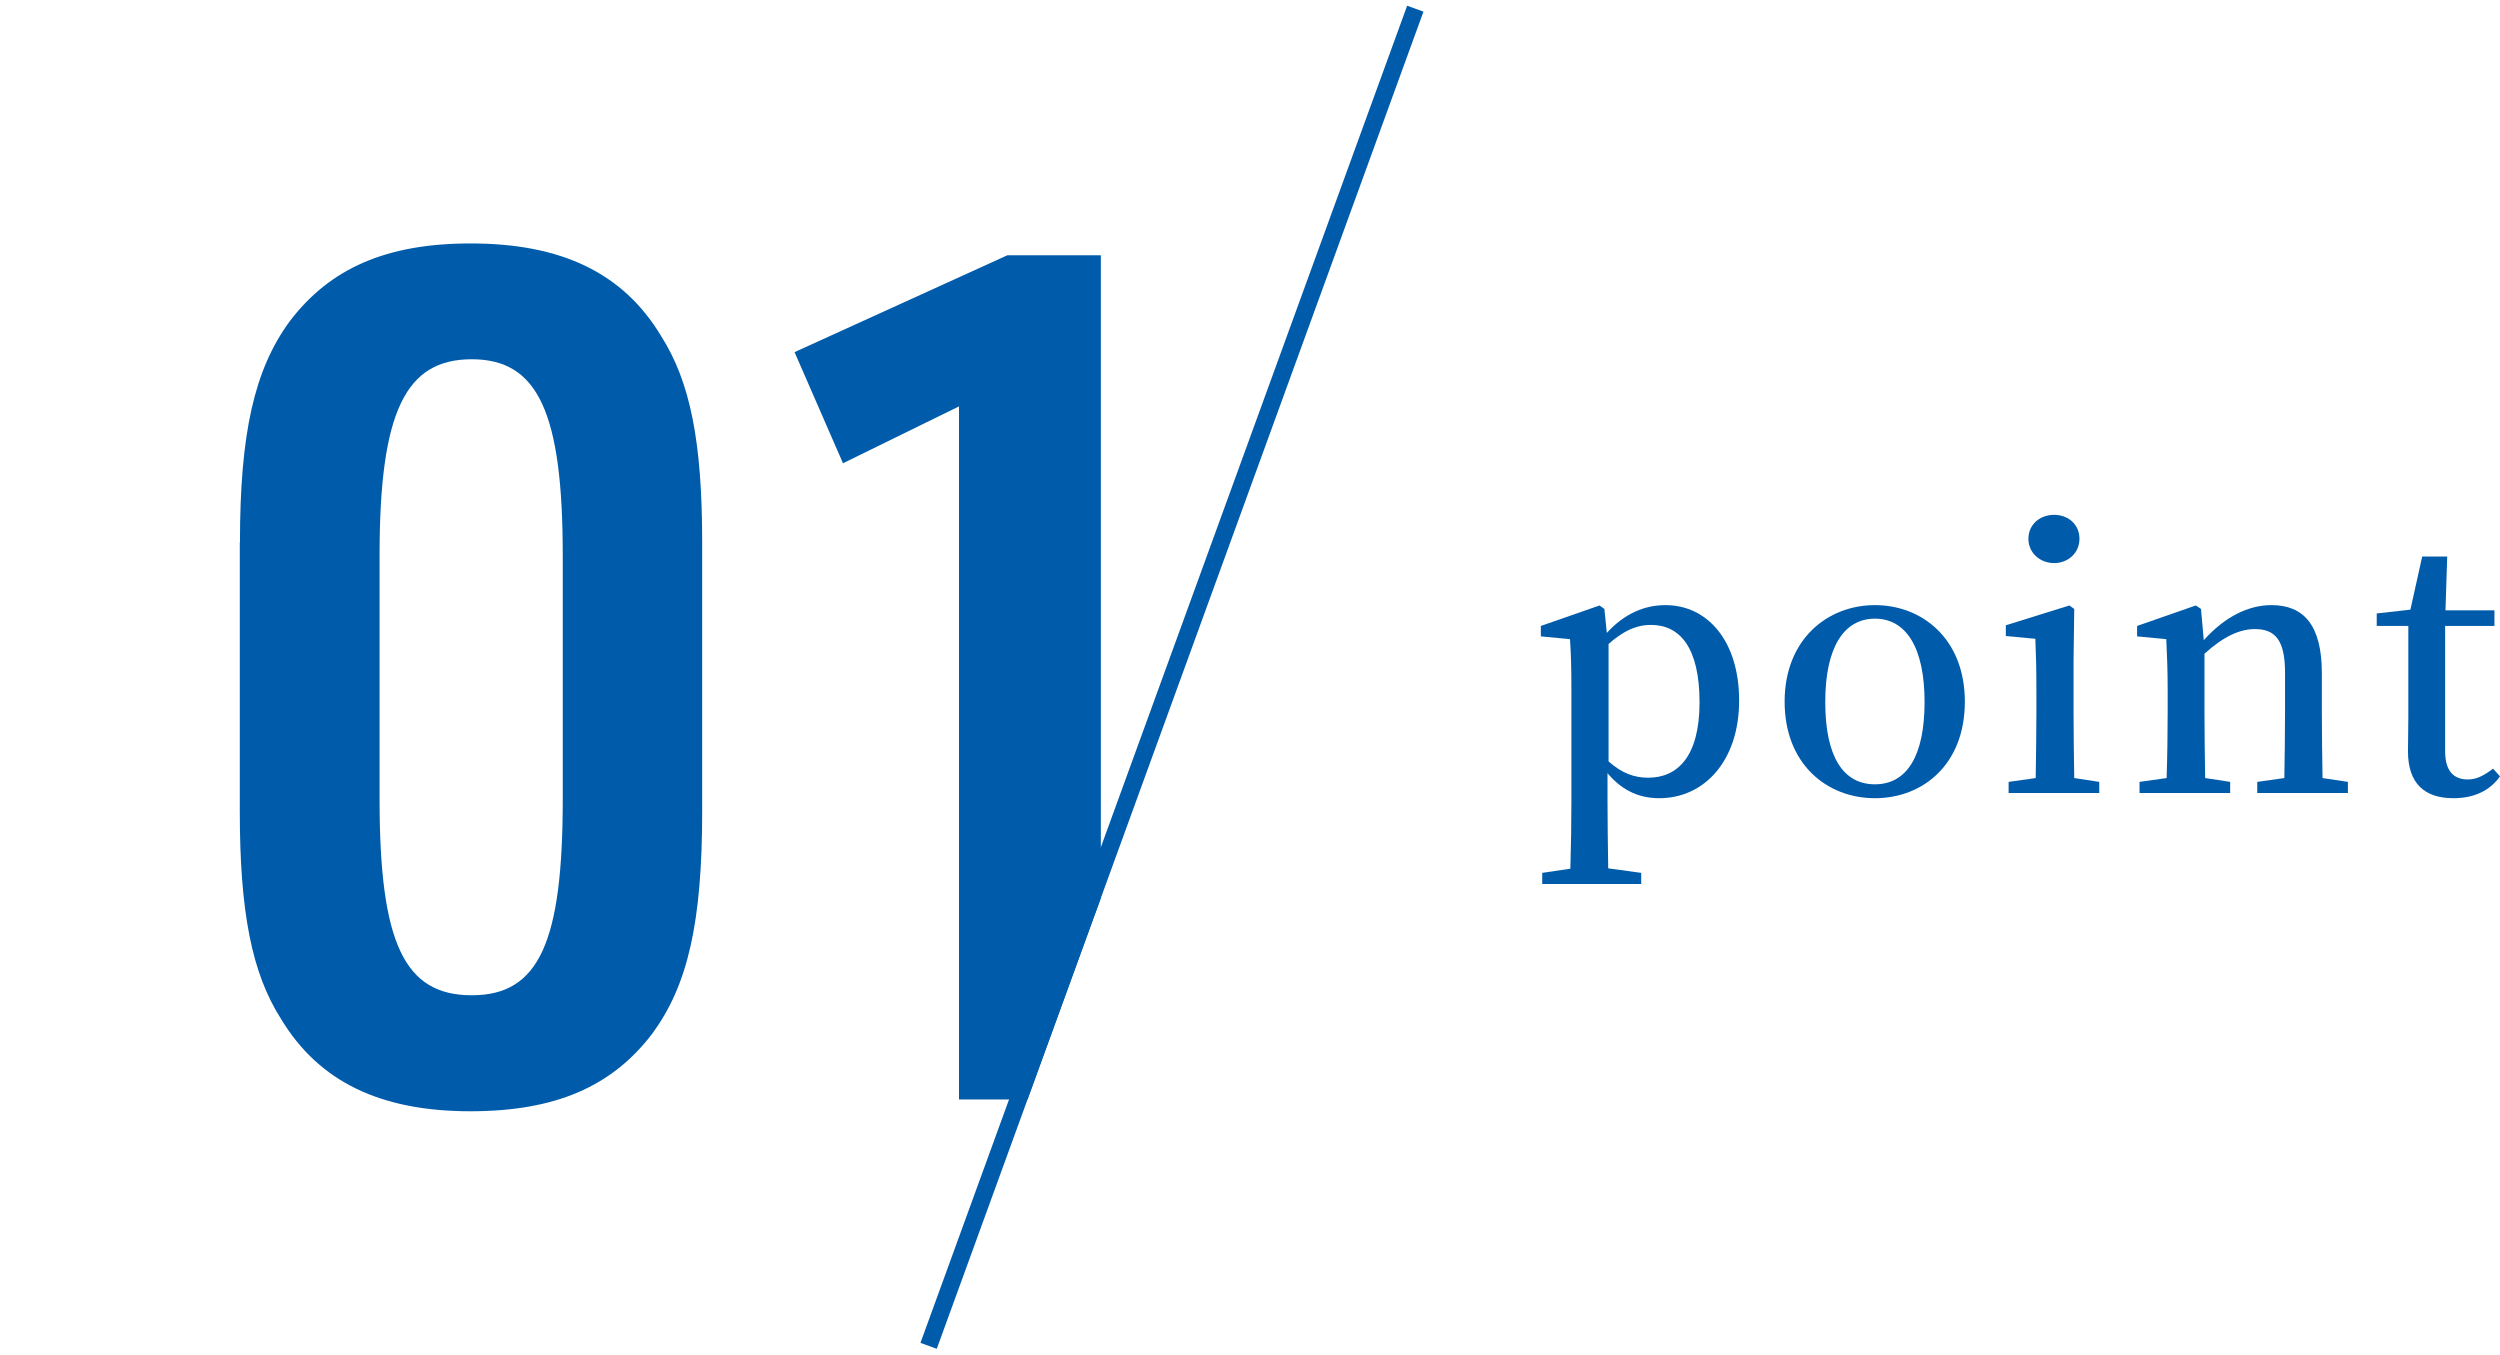
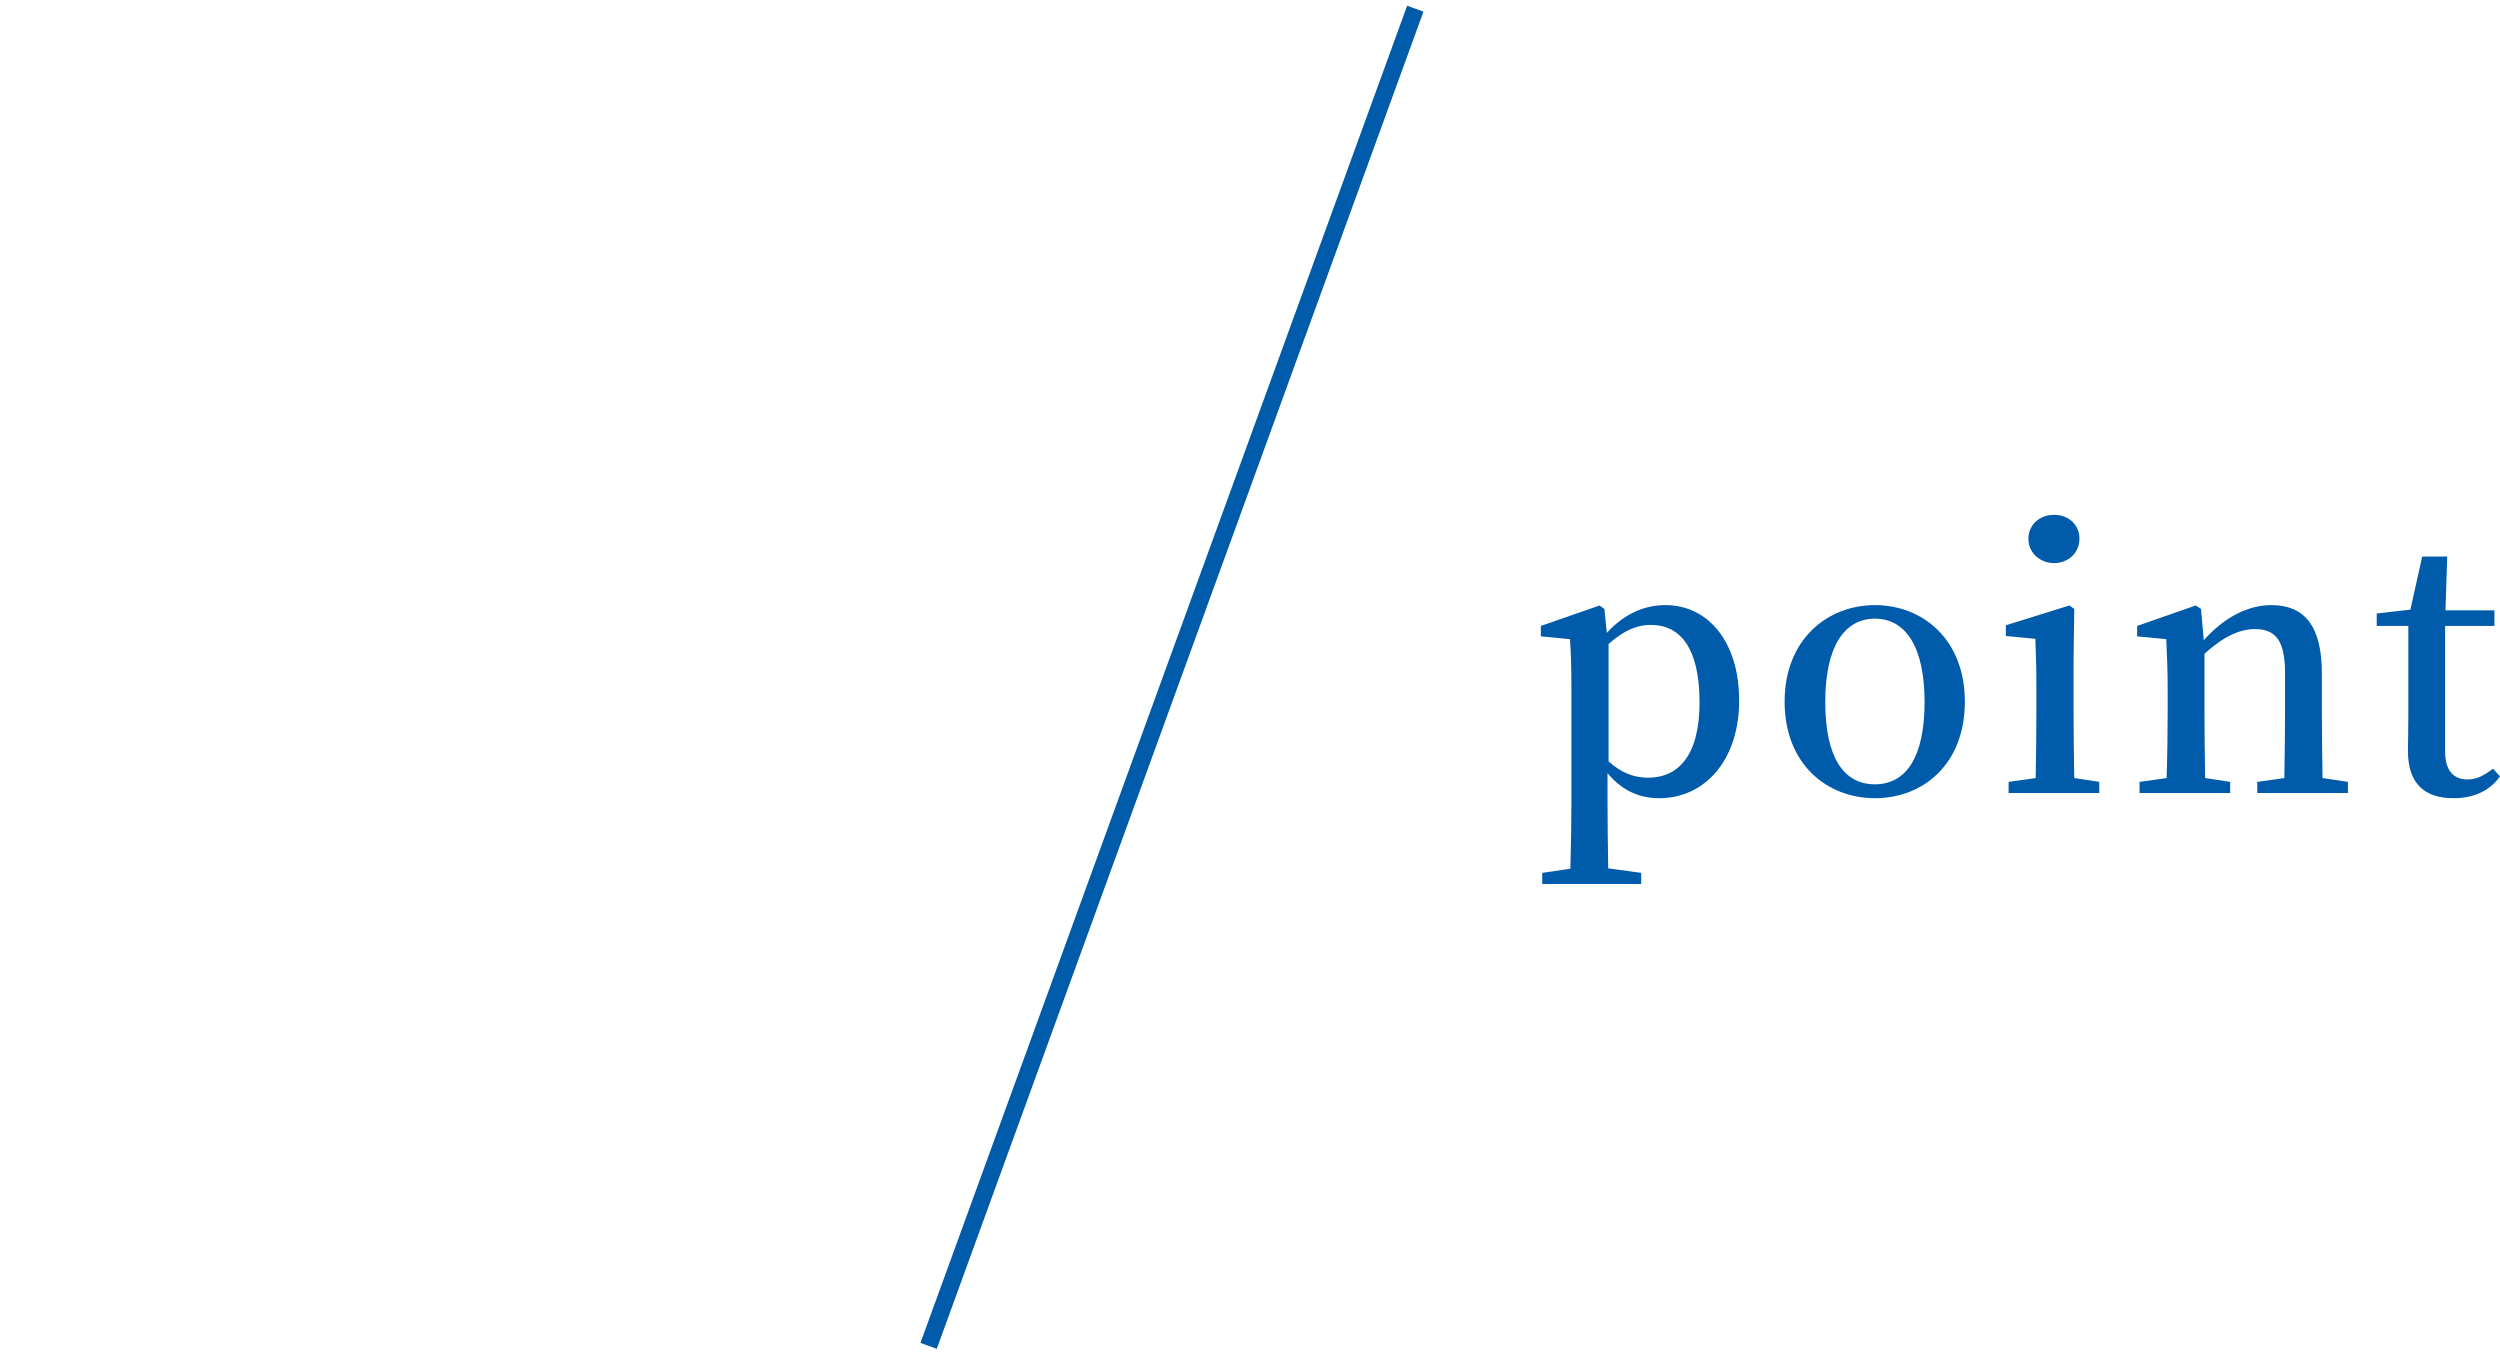
<svg xmlns="http://www.w3.org/2000/svg" id="_レイヤー_2" data-name="レイヤー 2" viewBox="0 0 143.98 78.01">
  <defs>
    <style>
      .cls-1 {
        stroke: #005bab;
        stroke-miterlimit: 10;
      }

      .cls-1, .cls-2 {
        fill: none;
      }

      .cls-3 {
        fill: #005bab;
      }

      .cls-4 {
        clip-path: url(#clippath);
      }
    </style>
    <clipPath id="clippath">
-       <path class="cls-2" d="M13.82,31.24c0-6.27.82-9.94,2.86-12.73,2.32-3.06,5.58-4.49,10.42-4.49,5.24,0,8.78,1.7,10.96,5.31,1.7,2.66,2.38,6.13,2.38,11.92v15.46c0,6.4-.82,10.01-2.86,12.8-2.32,3.06-5.58,4.49-10.49,4.49-5.18,0-8.72-1.7-10.9-5.31-1.7-2.66-2.38-6.2-2.38-11.99v-15.46ZM32.41,31.99c0-8.24-1.43-11.3-5.24-11.3s-5.31,3-5.31,11.3v14.03c0,8.31,1.43,11.3,5.31,11.3s5.24-3.06,5.24-11.3v-14.03ZM55.22,23.41l-6.67,3.27-2.79-6.4,12.26-5.58h5.38v48.62h-8.17V23.41Z" />
-     </clipPath>
+       </clipPath>
  </defs>
  <g id="_レイヤー_1-2" data-name="レイヤー 1">
    <g>
      <g class="cls-4">
        <g>
          <polyline class="cls-3" points="53.48 77.51 81.51 .5 .5 .5 .5 77.51 53.48 77.51" />
-           <polyline class="cls-1" points="53.48 77.51 81.51 .5 .5 .5 .5 77.51 53.48 77.51" />
        </g>
      </g>
      <g>
        <line class="cls-3" x1="81.51" y1=".5" x2="53.48" y2="77.51" />
        <line class="cls-1" x1="81.51" y1=".5" x2="53.48" y2="77.51" />
      </g>
      <g>
        <path class="cls-3" d="M92.54,36.45c1.02-1.12,2.18-1.6,3.38-1.6,2.4,0,4.24,2.04,4.24,5.5s-2,5.62-4.6,5.62c-1.02,0-2.06-.34-2.98-1.44v1.6c0,1.18.02,2.54.04,3.88l1.9.26v.64h-5.7v-.64l1.62-.24c.04-1.32.06-2.66.06-3.88v-6.38c0-1.26-.02-2.04-.08-2.96l-1.68-.16v-.6l3.38-1.18.28.2.14,1.38ZM92.64,43.85c.76.68,1.48.94,2.28.94,1.68,0,2.96-1.2,2.96-4.34s-1.12-4.46-2.8-4.46c-.64,0-1.4.18-2.44,1.1v6.76Z" />
        <path class="cls-3" d="M102.78,40.41c0-3.6,2.48-5.56,5.2-5.56s5.18,1.94,5.18,5.56-2.42,5.56-5.18,5.56-5.2-1.96-5.2-5.56ZM110.84,40.43c0-3.16-1.08-4.8-2.86-4.8s-2.86,1.64-2.86,4.8,1.04,4.74,2.86,4.74,2.86-1.6,2.86-4.74Z" />
        <path class="cls-3" d="M120.9,45.03v.64h-5.22v-.64l1.56-.22c.02-1.14.04-2.74.04-3.78v-1.28c0-1.24-.02-2-.06-2.96l-1.7-.16v-.62l3.66-1.14.28.2-.04,2.98v2.98c0,1.06.02,2.66.04,3.78l1.44.22ZM116.82,31.03c0-.82.66-1.38,1.48-1.38s1.46.56,1.46,1.38-.66,1.4-1.46,1.4-1.48-.58-1.48-1.4Z" />
        <path class="cls-3" d="M135.22,45.03v.64h-5.22v-.64l1.56-.22c.02-1.12.04-2.68.04-3.78v-2.28c0-1.88-.56-2.52-1.74-2.52-.86,0-1.8.42-2.9,1.42v3.38c0,1.06.02,2.66.04,3.78l1.44.22v.64h-5.22v-.64l1.56-.22c.04-1.14.06-2.74.06-3.78v-1.28c0-1.26-.04-2.02-.08-2.94l-1.68-.16v-.6l3.38-1.18.3.2.16,1.8c1.2-1.34,2.56-2.02,3.9-2.02,1.86,0,2.9,1.16,2.9,3.92v2.26c0,1.1.02,2.66.04,3.78l1.46.22Z" />
        <path class="cls-3" d="M143.98,44.71c-.56.8-1.46,1.26-2.68,1.26-1.68,0-2.62-.86-2.62-2.7,0-.6.02-1.12.02-1.94v-5.28h-1.82v-.72l1.94-.22.68-3.06h1.44l-.1,3.1h2.82v.9h-2.84v7.22c0,1.14.5,1.62,1.3,1.62.5,0,.9-.2,1.46-.62l.4.44Z" />
      </g>
    </g>
  </g>
</svg>